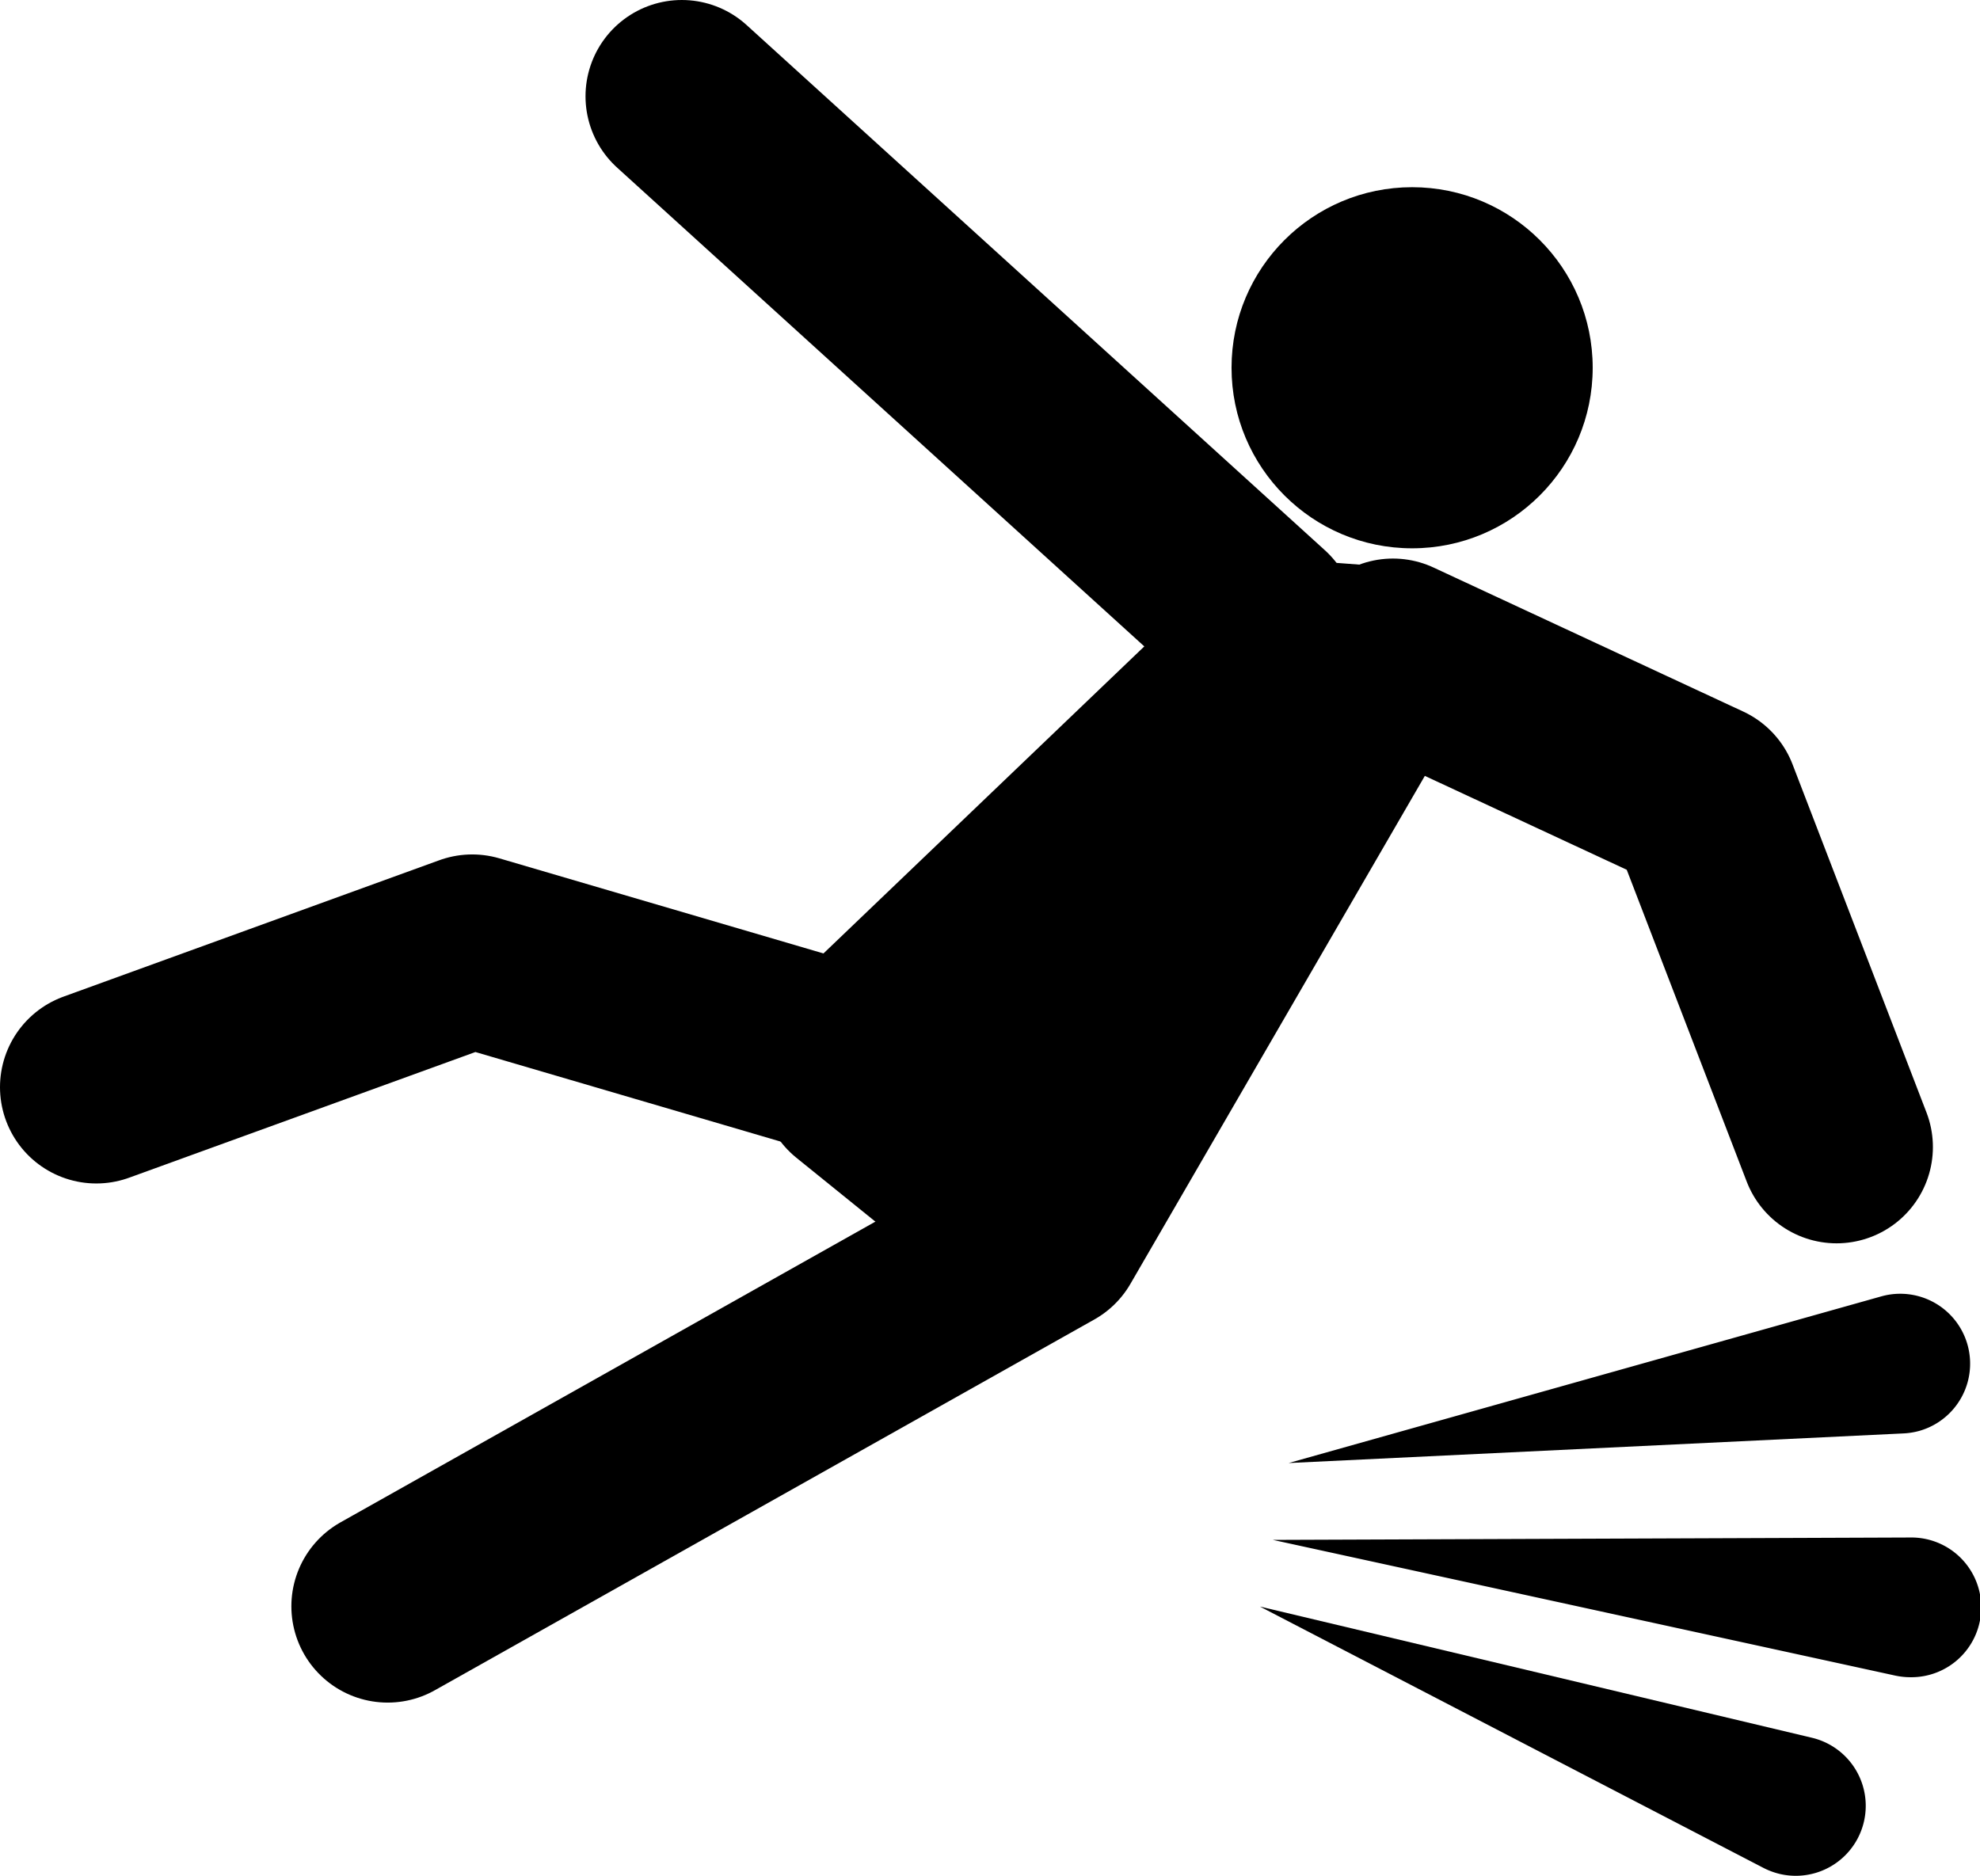
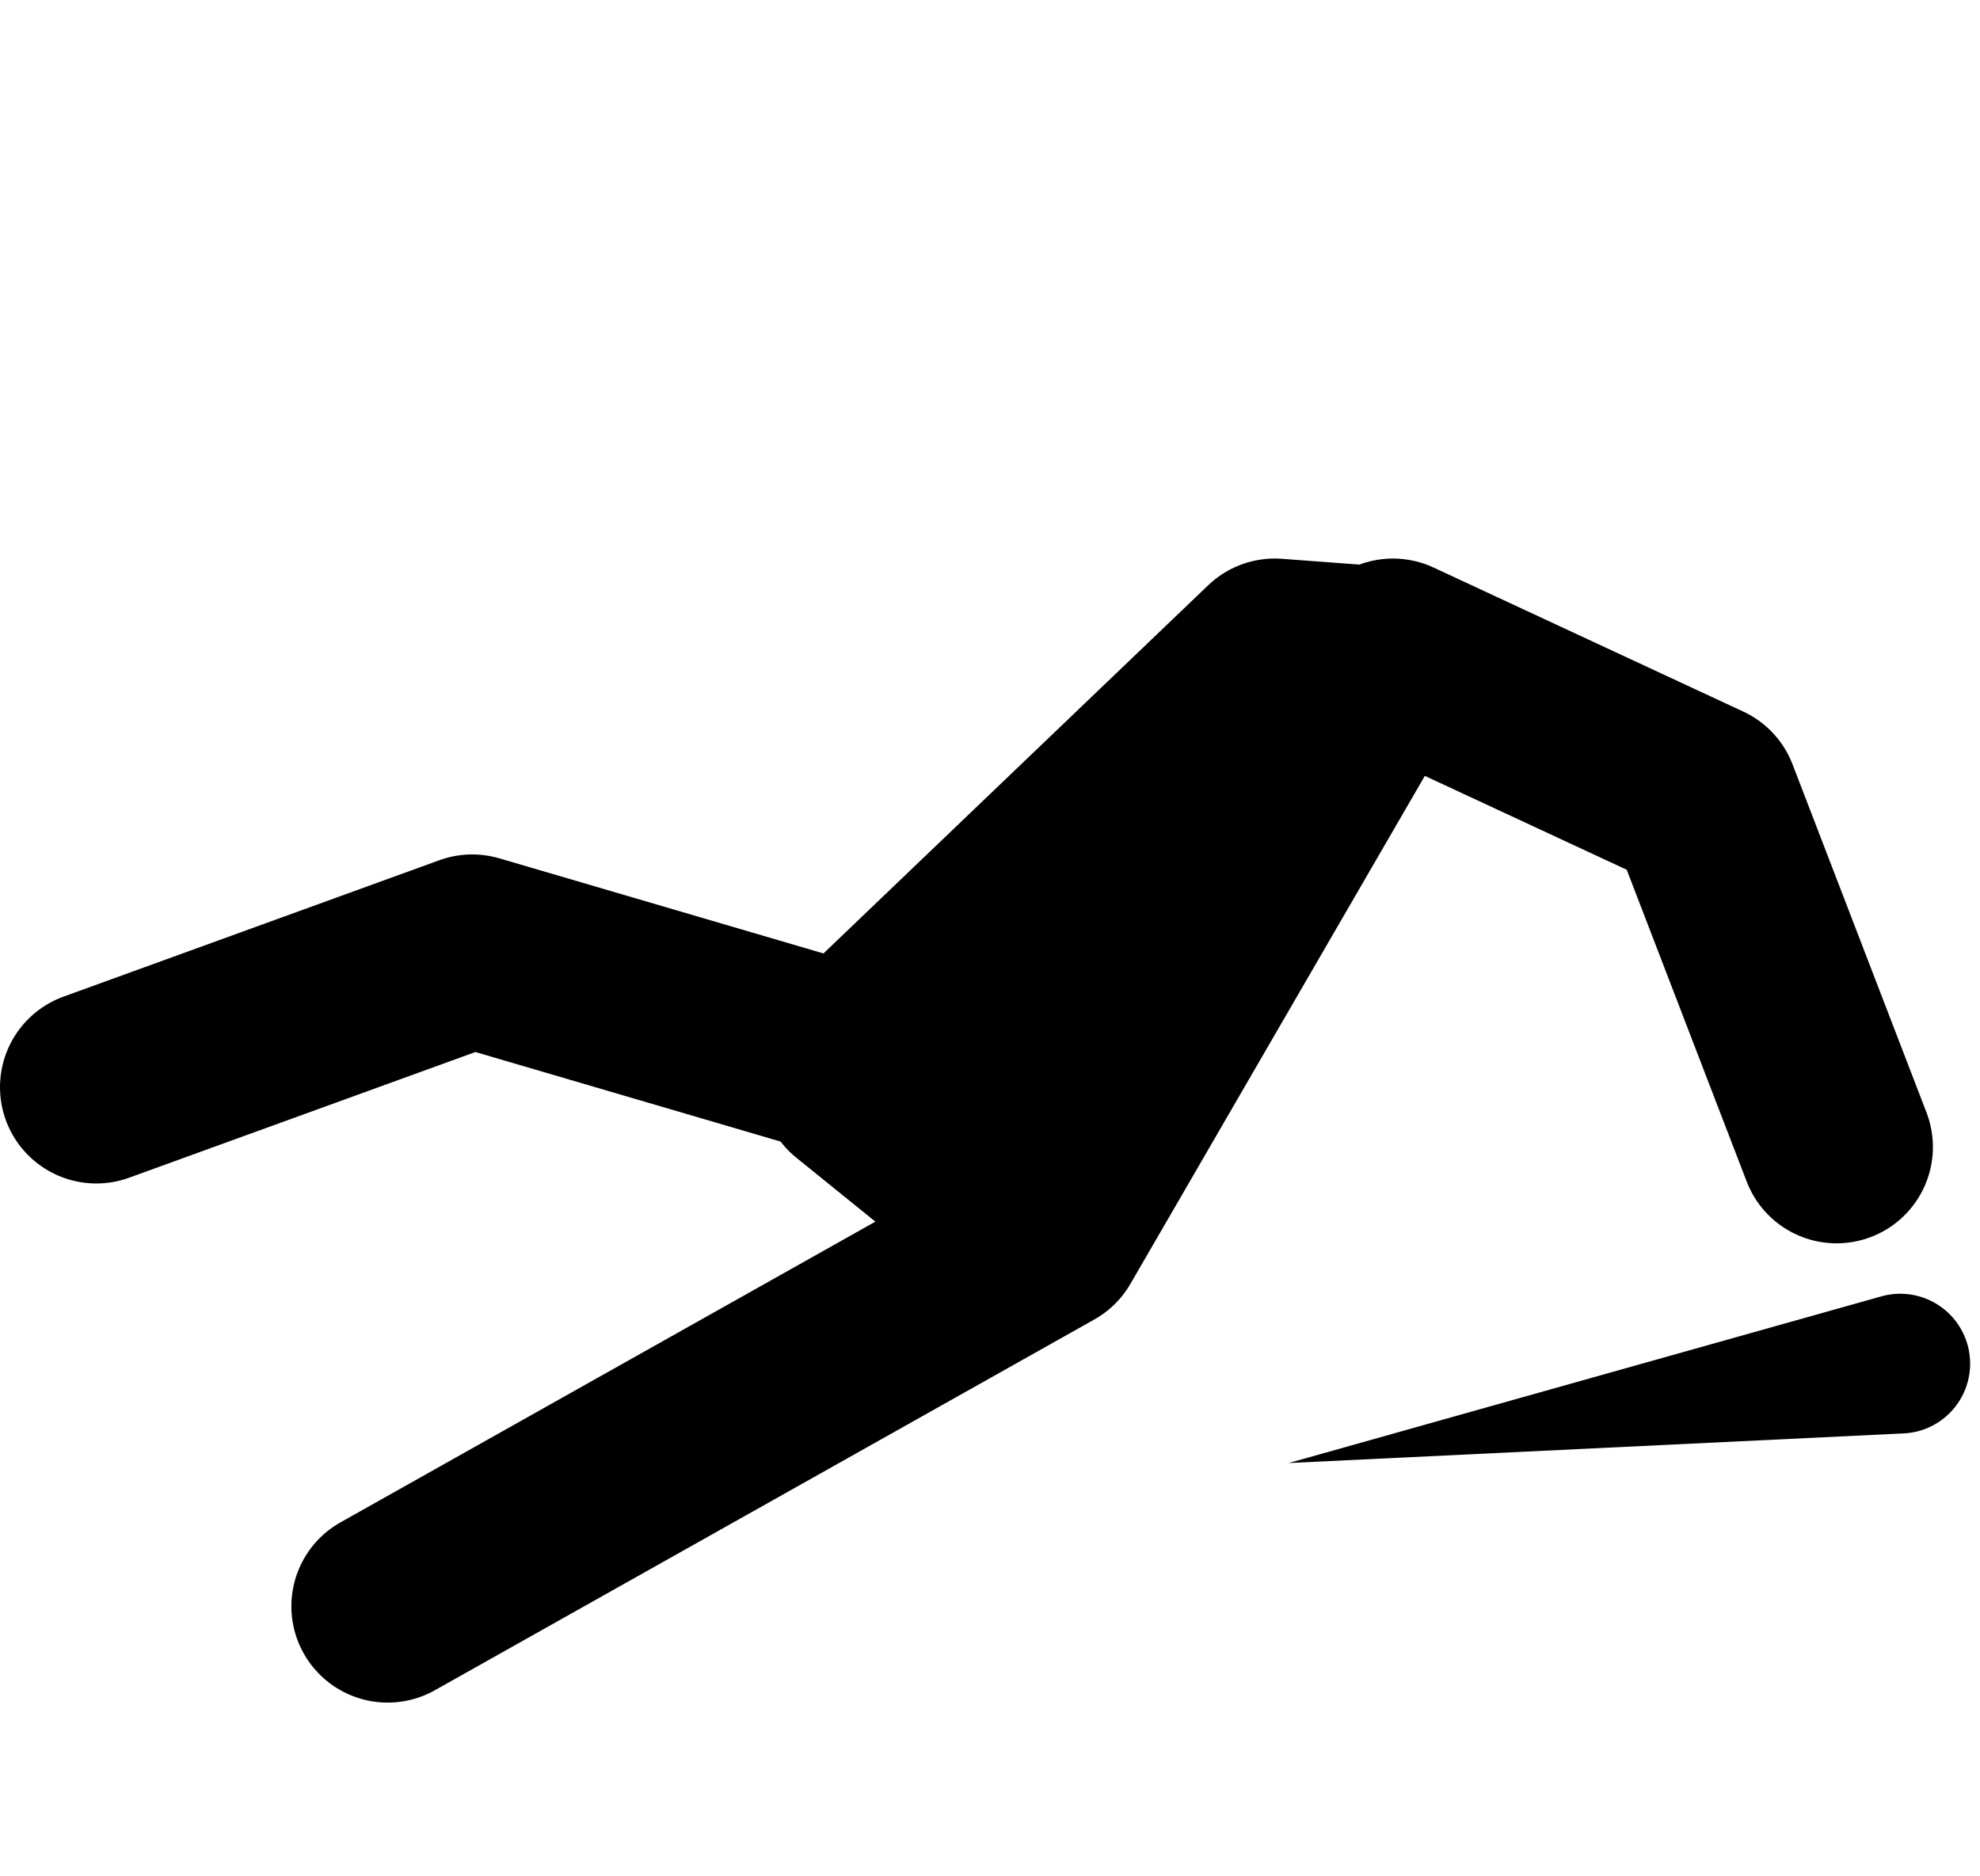
<svg xmlns="http://www.w3.org/2000/svg" viewBox="0 0 1069.07 1012.95">
  <defs>
    <style>.a{fill:none;stroke:#000;stroke-linecap:round;stroke-linejoin:round;stroke-width:104px;}</style>
  </defs>
-   <circle cx="762.45" cy="198.59" r="97.5" />
  <polyline class="a" points="209.32 867.41 565.37 667.21 744.65 357.84 688.3 353.61 458.85 573.23 254.97 513.4 52 587.08" />
  <polygon class="a" points="462.7 584.77 537.02 644.87 639.23 465.67 462.7 584.77" />
-   <line class="a" x1="680.39" y1="335.62" x2="368.14" y2="52" />
  <polyline class="a" points="752.09 353.62 919.32 431.4 991.64 619.4" />
  <path d="M973,810l320-90a37.74,37.74,0,0,1,20.44,72.66A39,39,0,0,1,1305,794Z" transform="translate(-277.22 -19.95)" />
-   <path d="M964.48,851.5l344-1.29a37.73,37.73,0,1,1,.28,75.45,39.42,39.42,0,0,1-8.18-.87Z" transform="translate(-277.22 -19.95)" />
-   <path d="M957.48,887.5l298.07,70.85a37.78,37.78,0,1,1-17.47,73.52,39.57,39.57,0,0,1-8.67-3.22Z" transform="translate(-277.22 -19.95)" />
</svg>